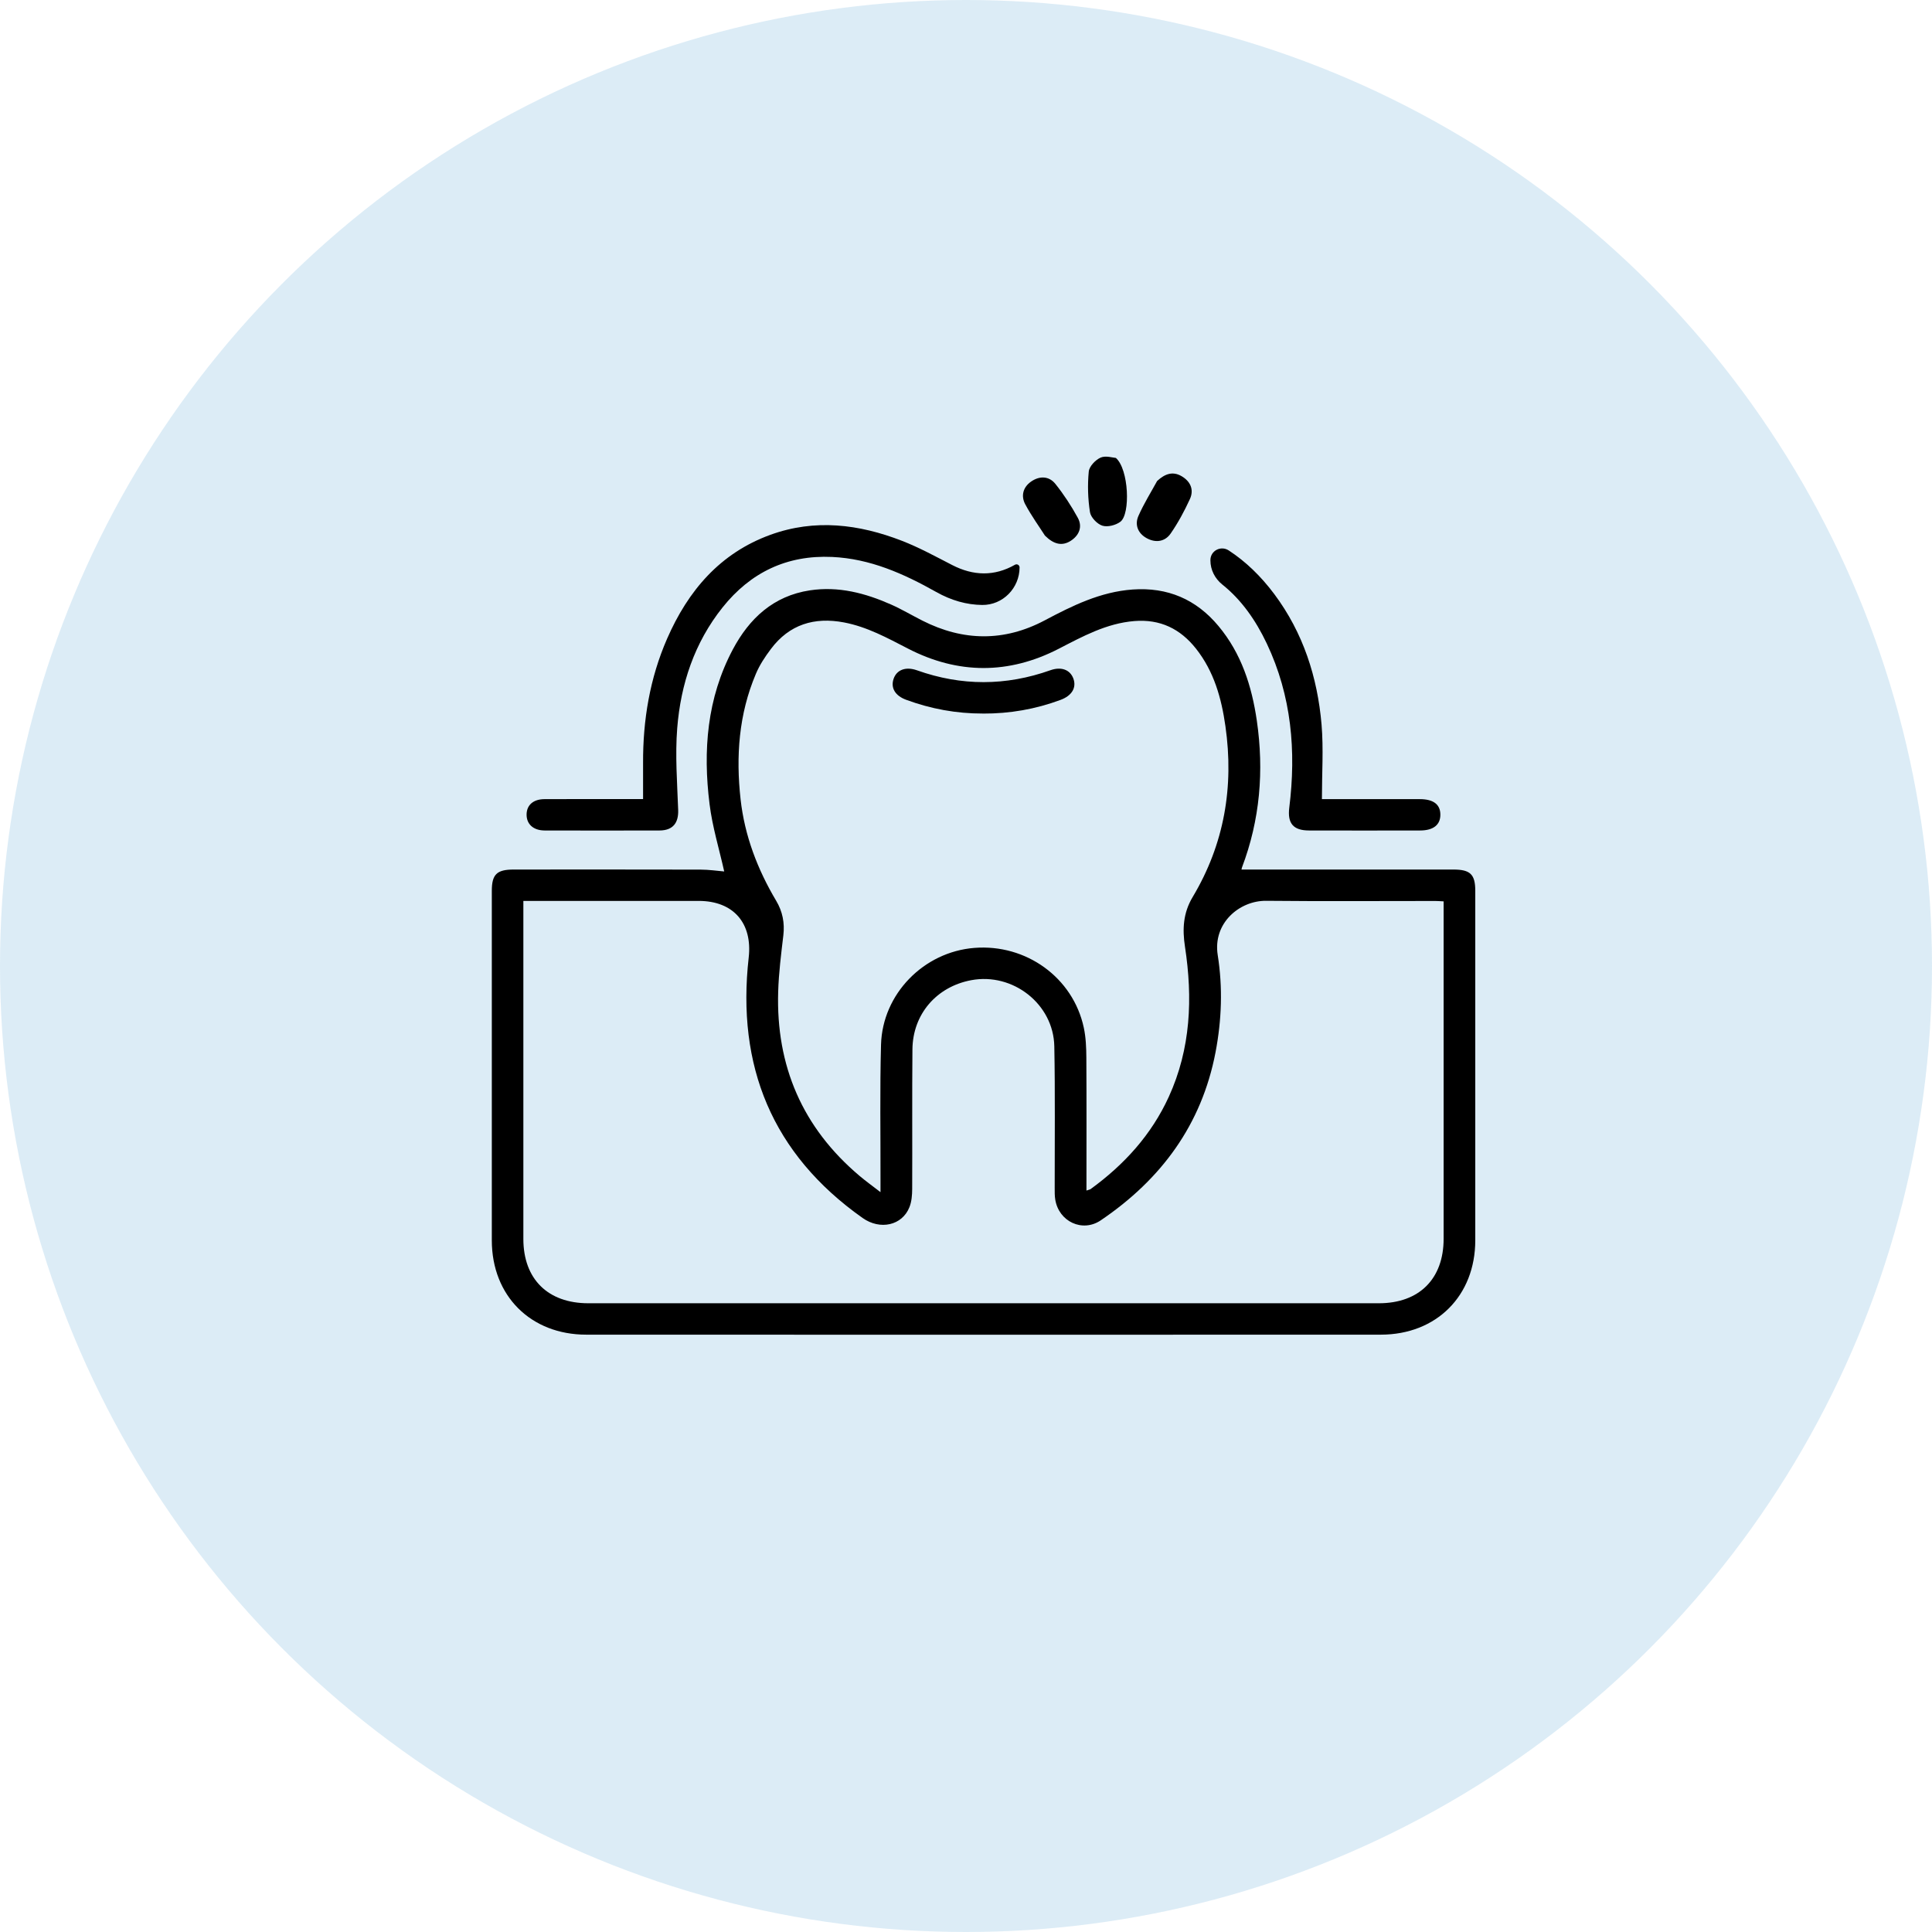
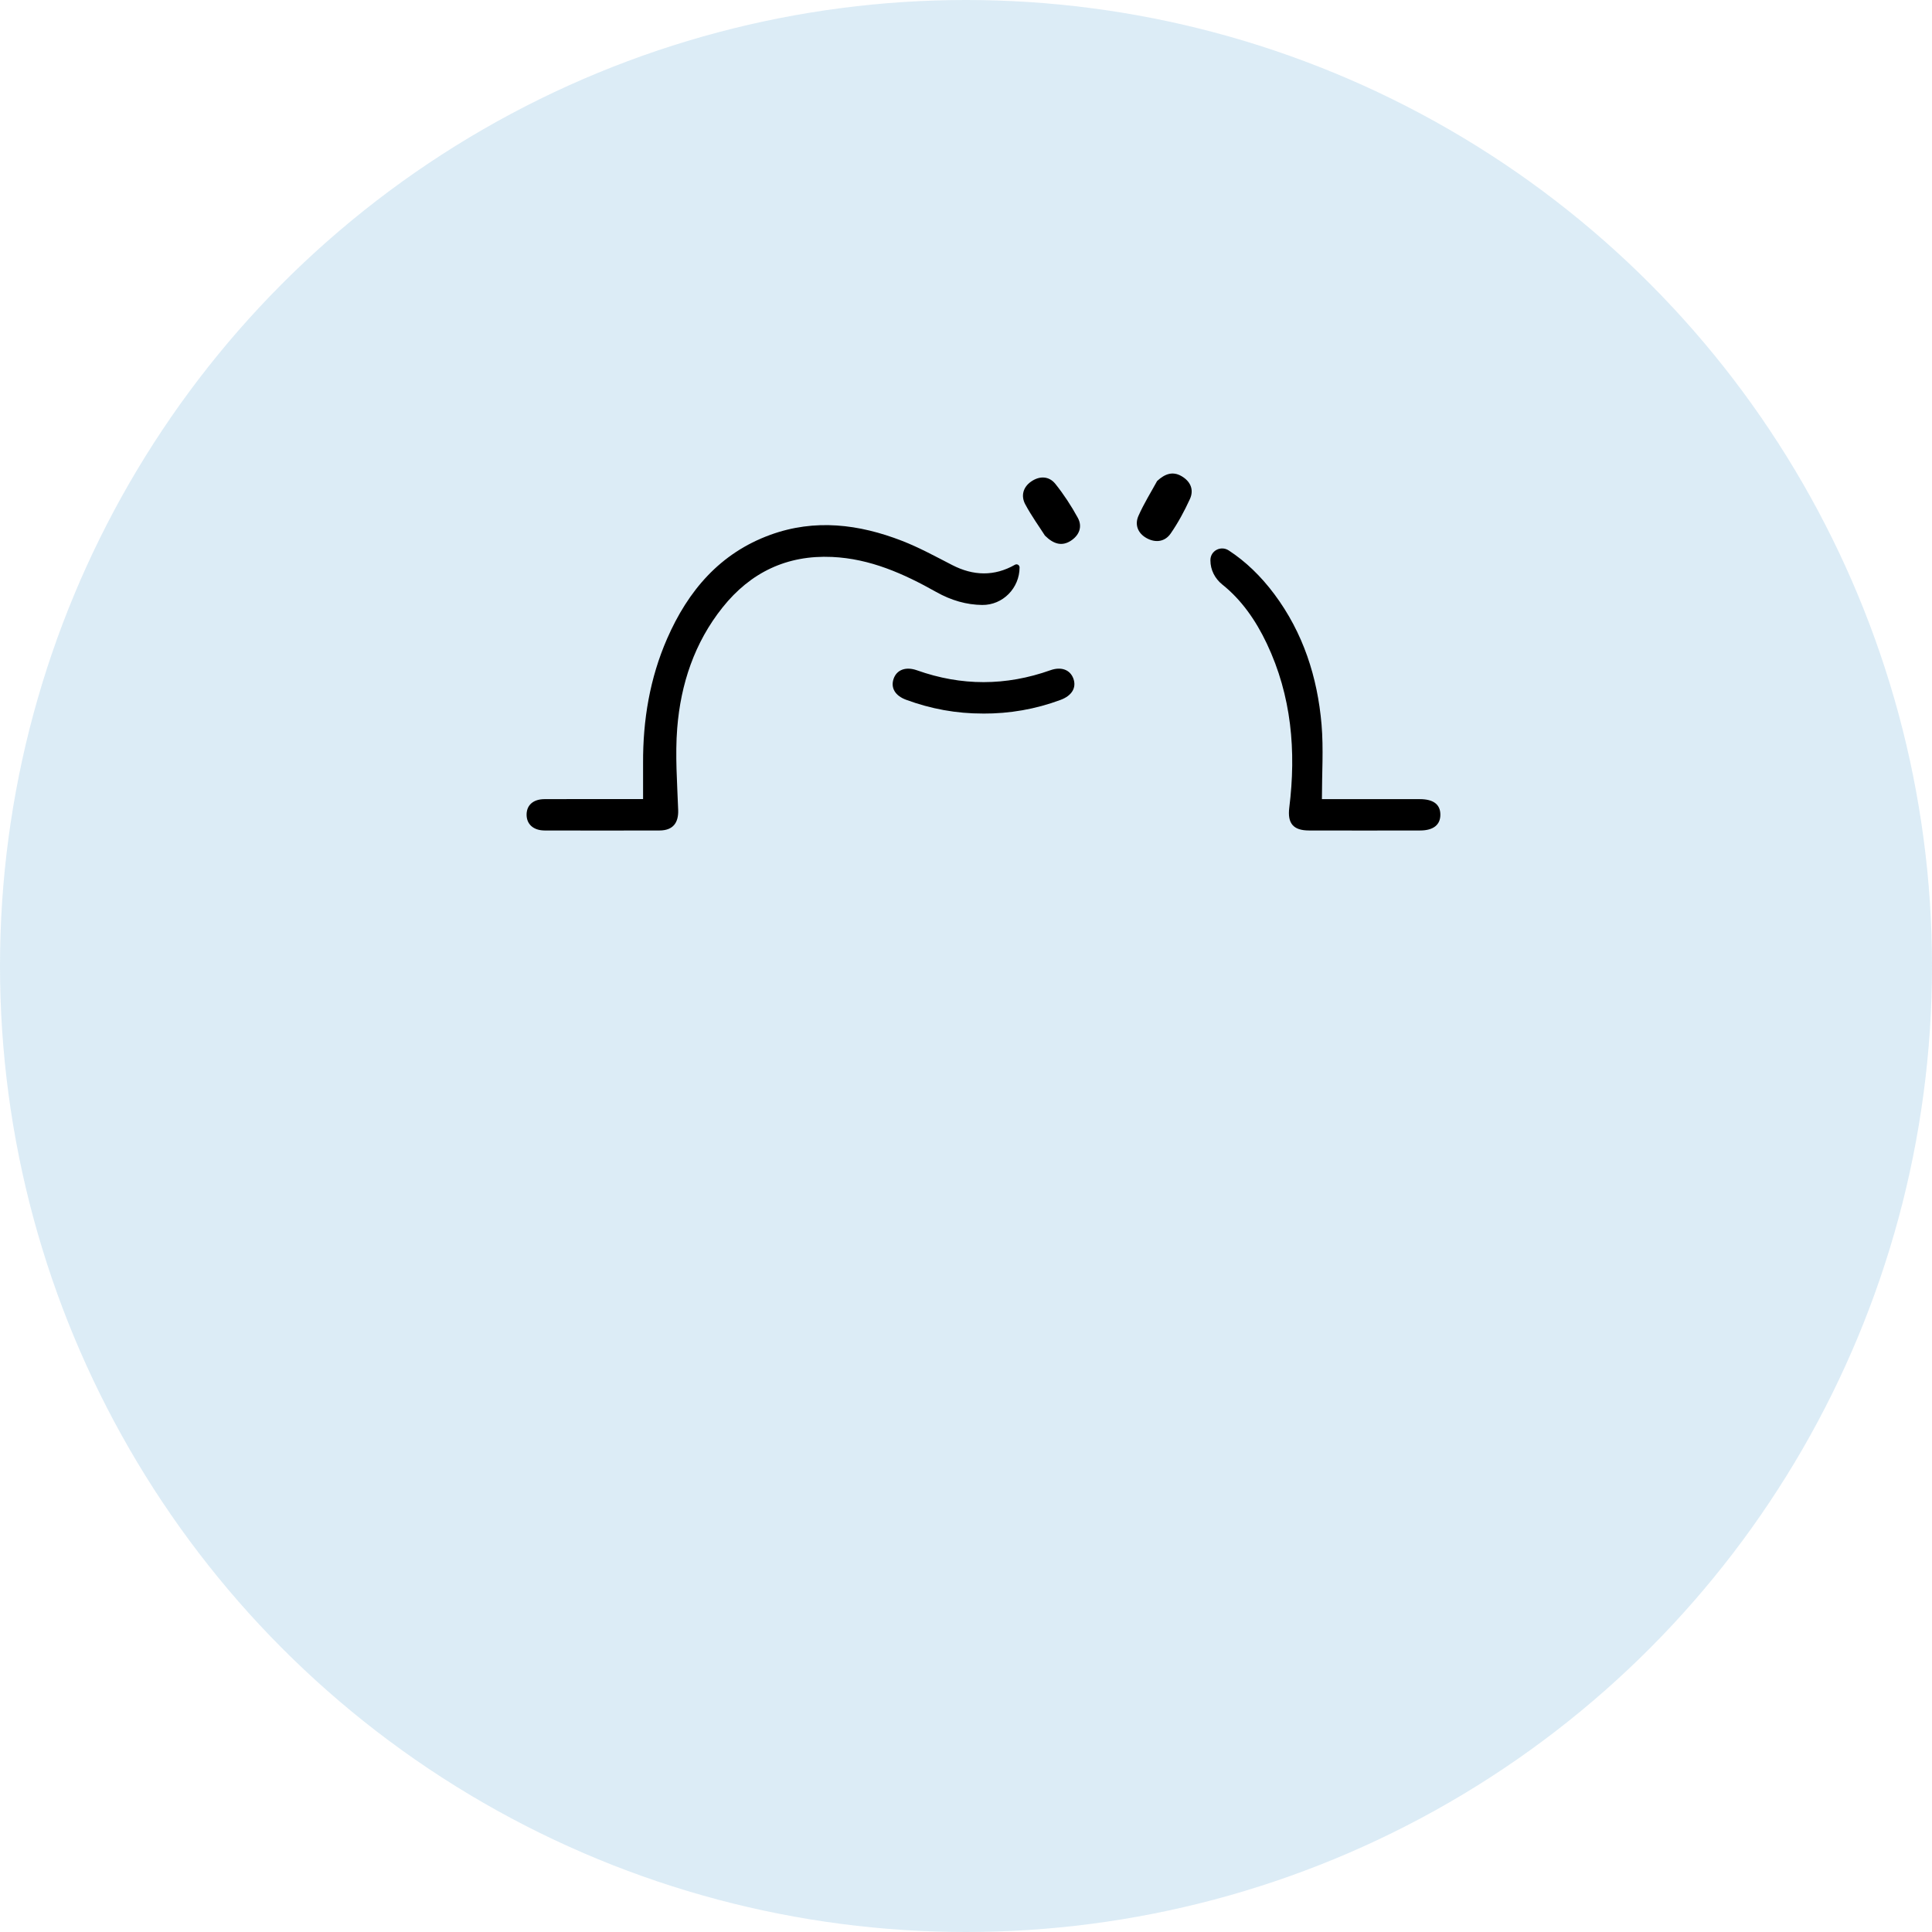
<svg xmlns="http://www.w3.org/2000/svg" fill="none" viewBox="0 0 55 55" height="55" width="55">
  <circle fill-opacity="0.15" fill="#1482C6" r="27.5" cy="27.5" cx="27.5" />
-   <path fill="black" d="M20.617 24.81C20.475 24.172 20.28 23.54 20.2 22.894C20.009 21.371 20.125 19.876 20.862 18.488C21.332 17.605 22.017 16.964 23.056 16.806C23.869 16.683 24.631 16.884 25.366 17.209C25.672 17.345 25.96 17.517 26.259 17.668C27.419 18.256 28.587 18.271 29.736 17.663C30.531 17.241 31.326 16.848 32.245 16.782C33.239 16.712 34.052 17.06 34.686 17.82C35.339 18.602 35.635 19.527 35.779 20.514C35.987 21.944 35.87 23.34 35.356 24.696C35.344 24.73 35.342 24.767 35.344 24.754C37.354 24.754 39.366 24.754 41.377 24.754C41.856 24.754 41.998 24.892 41.998 25.36C41.998 28.676 42 31.994 41.998 35.311C41.997 36.887 40.894 37.994 39.31 37.995C31.77 37.998 24.23 37.998 16.69 37.995C15.106 37.995 14.002 36.887 14.001 35.312C13.999 31.995 14 28.677 14.001 25.36C14.001 24.892 14.143 24.754 14.622 24.754C16.395 24.754 18.168 24.751 19.942 24.756C20.179 24.756 20.418 24.792 20.62 24.809L20.617 24.81ZM14.899 25.648V25.96C14.899 29.063 14.899 32.167 14.899 35.27C14.899 36.411 15.597 37.101 16.748 37.101C24.25 37.101 31.751 37.101 39.253 37.101C40.401 37.101 41.097 36.408 41.097 35.265C41.098 32.162 41.097 29.058 41.097 25.955C41.097 25.858 41.097 25.761 41.097 25.66C40.988 25.654 40.923 25.649 40.858 25.649C39.254 25.649 37.649 25.66 36.044 25.644C35.29 25.637 34.522 26.275 34.666 27.189C34.812 28.109 34.779 29.036 34.604 29.954C34.21 32.016 33.058 33.575 31.337 34.74C30.813 35.095 30.142 34.775 30.041 34.15C30.023 34.041 30.025 33.929 30.025 33.817C30.023 32.474 30.04 31.13 30.014 29.787C29.991 28.582 28.834 27.681 27.648 27.904C26.66 28.09 25.984 28.871 25.975 29.875C25.963 31.2 25.974 32.525 25.968 33.849C25.967 34.022 25.953 34.207 25.89 34.365C25.685 34.885 25.058 35.028 24.556 34.673C21.975 32.849 20.966 30.342 21.314 27.259C21.424 26.284 20.884 25.648 19.891 25.647C18.333 25.646 16.775 25.647 15.216 25.647H14.899L14.899 25.648ZM30.931 33.892C30.998 33.868 31.027 33.865 31.047 33.851C32.005 33.155 32.778 32.306 33.273 31.224C33.901 29.85 33.957 28.413 33.734 26.952C33.657 26.451 33.681 25.99 33.953 25.536C34.853 24.03 35.132 22.398 34.885 20.671C34.772 19.873 34.559 19.113 34.047 18.465C33.6 17.9 33.027 17.621 32.293 17.68C31.498 17.745 30.825 18.116 30.136 18.471C28.715 19.202 27.272 19.198 25.852 18.466C25.262 18.162 24.685 17.844 24.026 17.719C23.184 17.559 22.47 17.776 21.947 18.474C21.78 18.695 21.623 18.933 21.517 19.186C21.031 20.333 20.947 21.535 21.083 22.756C21.199 23.793 21.564 24.748 22.096 25.643C22.278 25.948 22.342 26.273 22.3 26.629C22.237 27.161 22.169 27.696 22.153 28.232C22.089 30.341 22.842 32.102 24.472 33.477C24.645 33.623 24.831 33.757 25.066 33.938C25.066 33.77 25.066 33.671 25.066 33.573C25.069 32.295 25.046 31.016 25.081 29.738C25.122 28.293 26.299 27.099 27.736 26.985C29.213 26.866 30.548 27.831 30.853 29.254C30.913 29.532 30.924 29.824 30.926 30.109C30.934 31.358 30.929 32.608 30.929 33.892H30.931Z" />
  <path fill="black" d="M28.893 16.078C28.893 16.078 28.893 16.078 28.894 16.077C28.953 16.044 29.025 16.086 29.025 16.153C29.025 16.739 28.55 17.229 27.96 17.222C27.522 17.217 27.084 17.096 26.651 16.852C25.725 16.331 24.772 15.905 23.689 15.855C22.399 15.796 21.363 16.298 20.57 17.292C19.769 18.296 19.379 19.473 19.279 20.729C19.218 21.499 19.278 22.28 19.306 23.056C19.32 23.425 19.158 23.64 18.778 23.642C17.686 23.645 16.594 23.645 15.502 23.642C15.178 23.64 14.985 23.457 14.991 23.18C14.997 22.915 15.184 22.751 15.501 22.75C16.34 22.746 17.18 22.748 18.02 22.748H18.307C18.307 22.387 18.309 22.057 18.307 21.726C18.301 20.499 18.499 19.309 18.992 18.18C19.587 16.82 20.492 15.748 21.934 15.224C23.2 14.765 24.454 14.921 25.677 15.396C26.169 15.587 26.637 15.844 27.108 16.086C27.708 16.395 28.306 16.412 28.893 16.078Z" />
  <path fill="black" d="M41.004 23.189C41.007 23.48 40.805 23.642 40.429 23.642C39.375 23.644 38.32 23.645 37.266 23.642C36.816 23.642 36.648 23.439 36.703 22.993C36.903 21.381 36.768 19.81 36.064 18.323C35.745 17.65 35.337 17.072 34.797 16.641C34.586 16.472 34.458 16.223 34.458 15.954V15.945C34.458 15.678 34.755 15.523 34.98 15.67C35.461 15.984 35.893 16.4 36.276 16.912C37.098 18.012 37.506 19.277 37.622 20.627C37.68 21.315 37.632 22.012 37.632 22.749H37.956C38.777 22.749 39.599 22.748 40.42 22.75C40.805 22.75 41.003 22.9 41.004 23.189V23.189Z" />
  <path fill="black" d="M27.98 20.313C27.227 20.315 26.5 20.181 25.795 19.921C25.484 19.806 25.353 19.585 25.437 19.33C25.523 19.069 25.782 18.968 26.104 19.082C27.371 19.533 28.636 19.53 29.903 19.08C30.211 18.971 30.461 19.065 30.555 19.313C30.652 19.573 30.517 19.804 30.193 19.924C29.48 20.189 28.742 20.318 27.98 20.314L27.98 20.313Z" />
  <path fill="black" d="M32.94 13.694C33.164 13.486 33.386 13.411 33.634 13.554C33.889 13.701 33.996 13.939 33.875 14.205C33.719 14.547 33.538 14.882 33.325 15.19C33.16 15.427 32.891 15.46 32.637 15.317C32.391 15.179 32.299 14.936 32.408 14.689C32.563 14.336 32.771 14.005 32.941 13.693L32.94 13.694Z" />
-   <path fill="black" d="M31.765 13.035C32.136 13.355 32.186 14.633 31.895 14.853C31.764 14.952 31.529 15.012 31.382 14.965C31.233 14.918 31.052 14.728 31.029 14.579C30.97 14.2 30.958 13.805 30.995 13.424C31.009 13.277 31.185 13.092 31.332 13.027C31.477 12.964 31.681 13.031 31.765 13.036L31.765 13.035Z" />
  <path fill="black" d="M29.747 15.247C29.587 14.996 29.365 14.689 29.188 14.359C29.059 14.12 29.122 13.872 29.351 13.711C29.589 13.544 29.86 13.546 30.044 13.775C30.285 14.077 30.5 14.405 30.684 14.743C30.825 15.003 30.716 15.25 30.472 15.402C30.237 15.547 30.003 15.502 29.747 15.247H29.747Z" />
</svg>